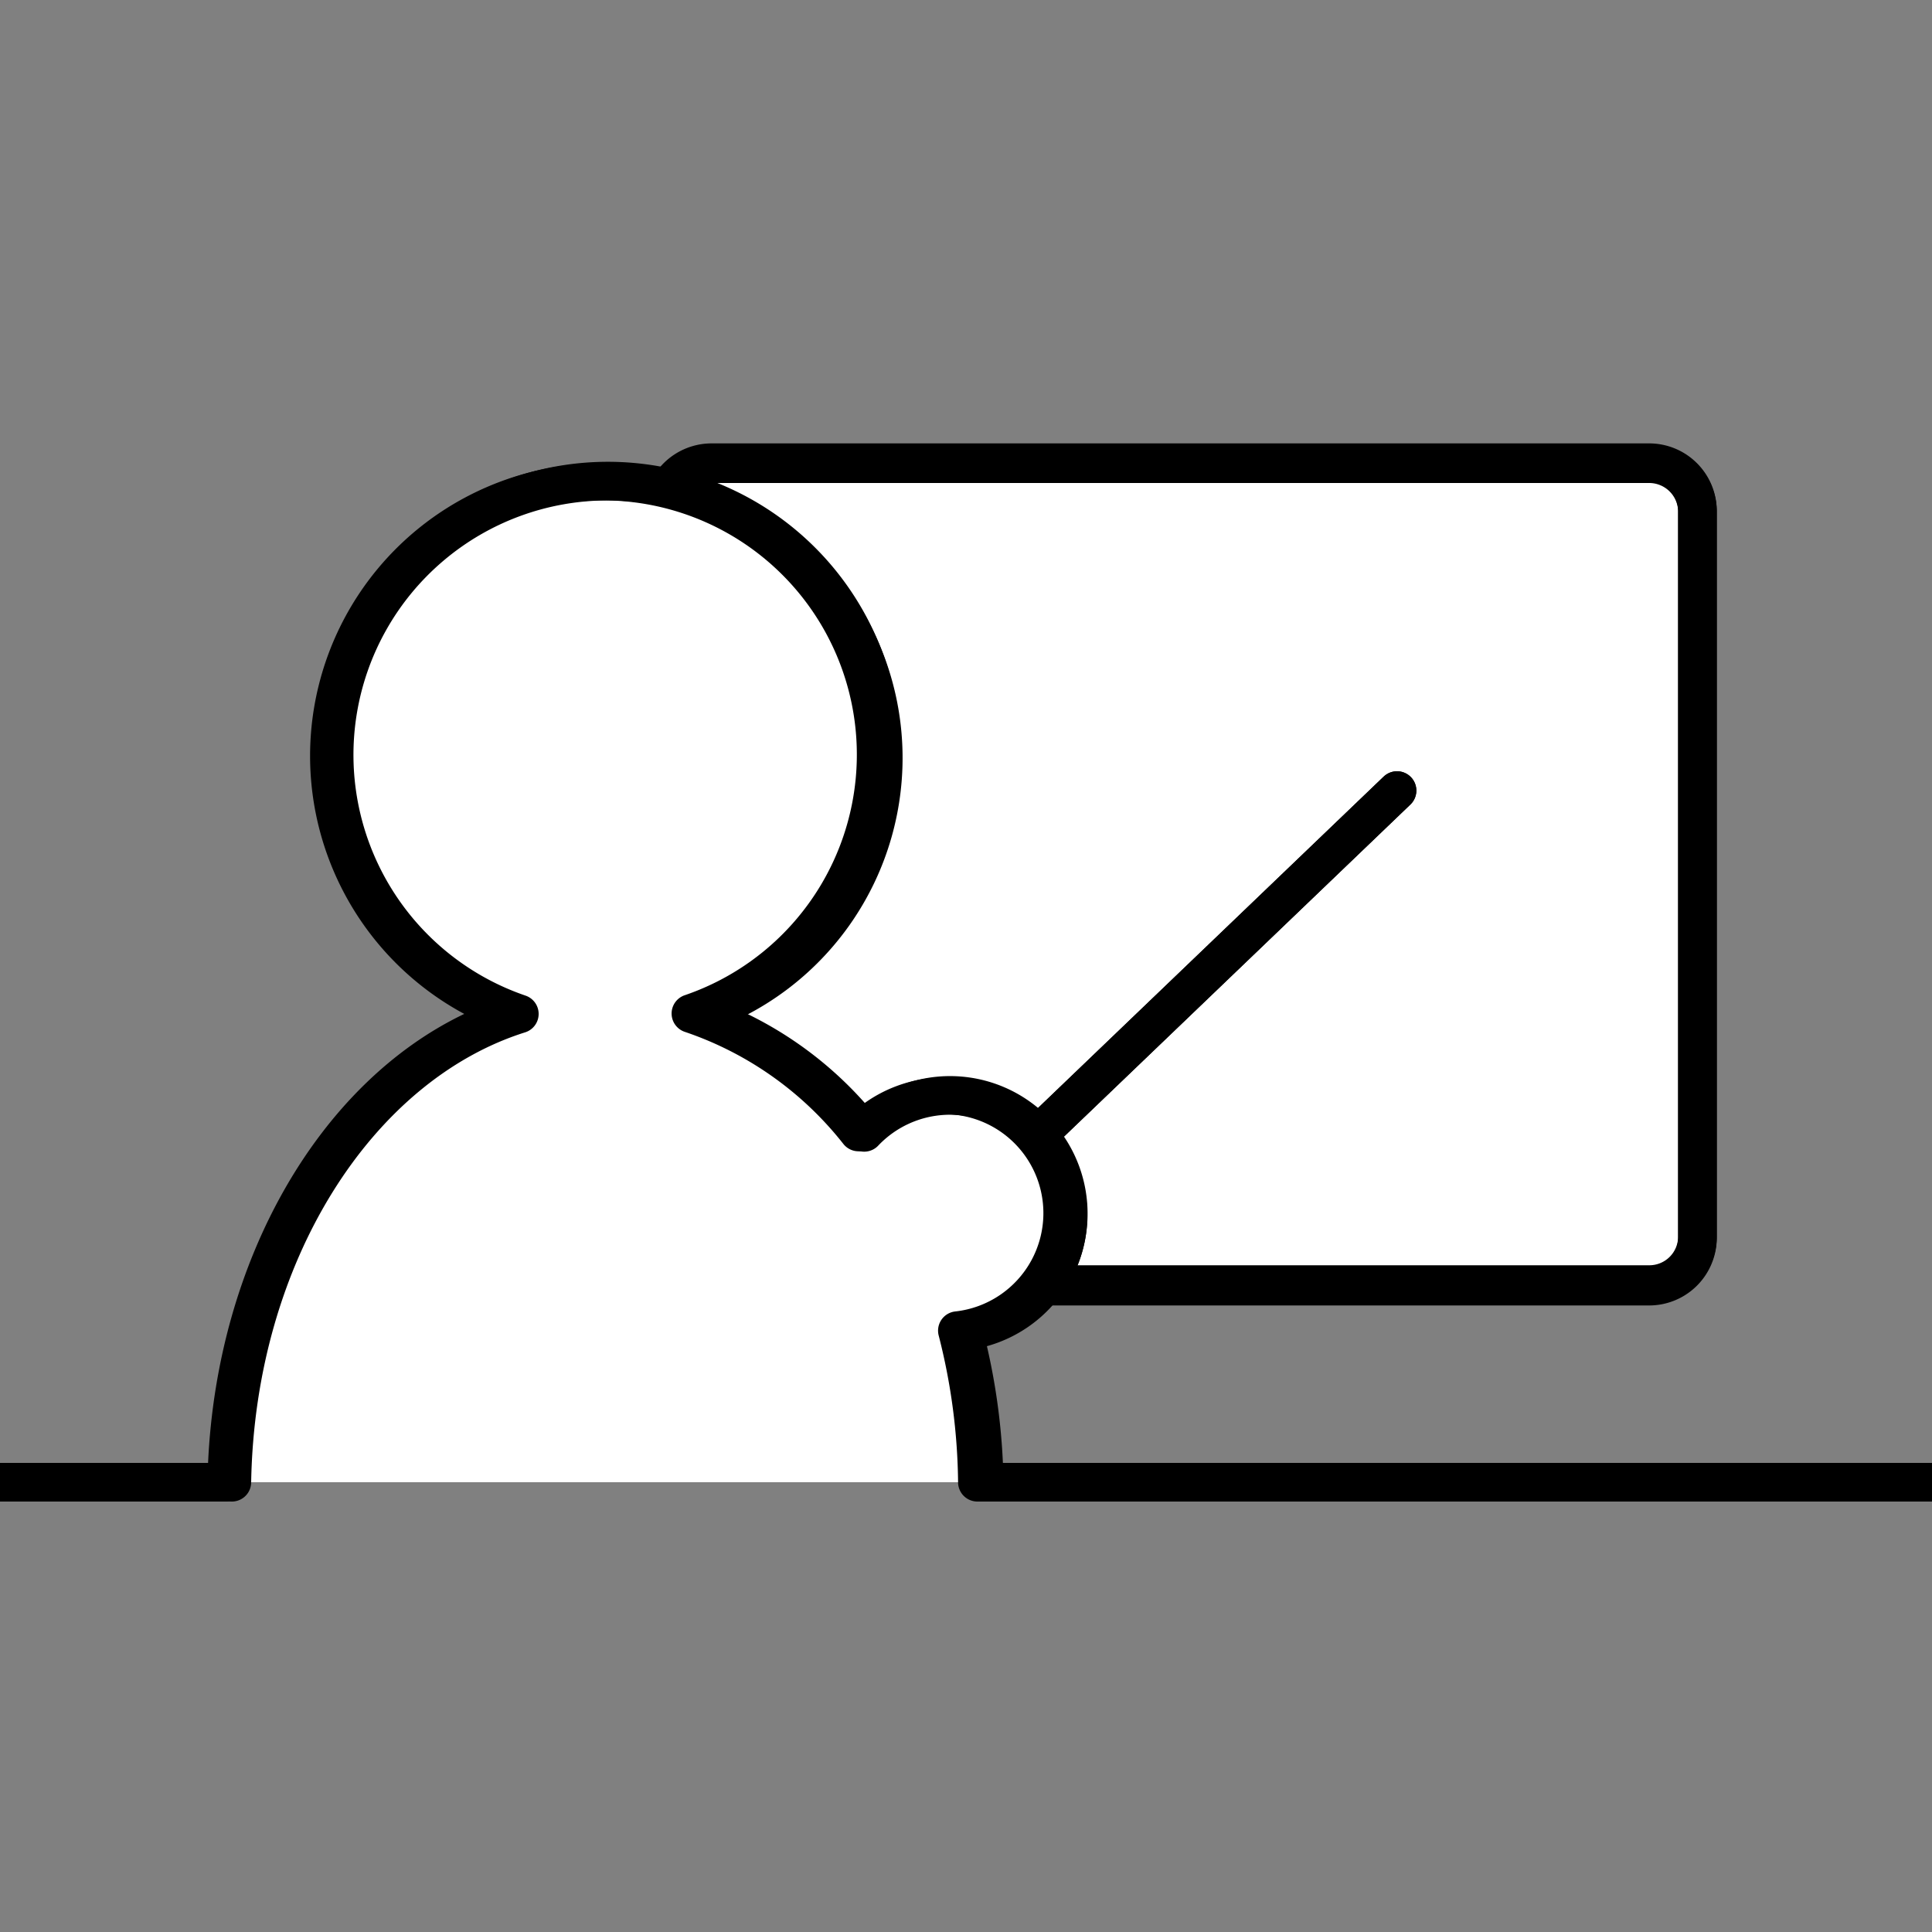
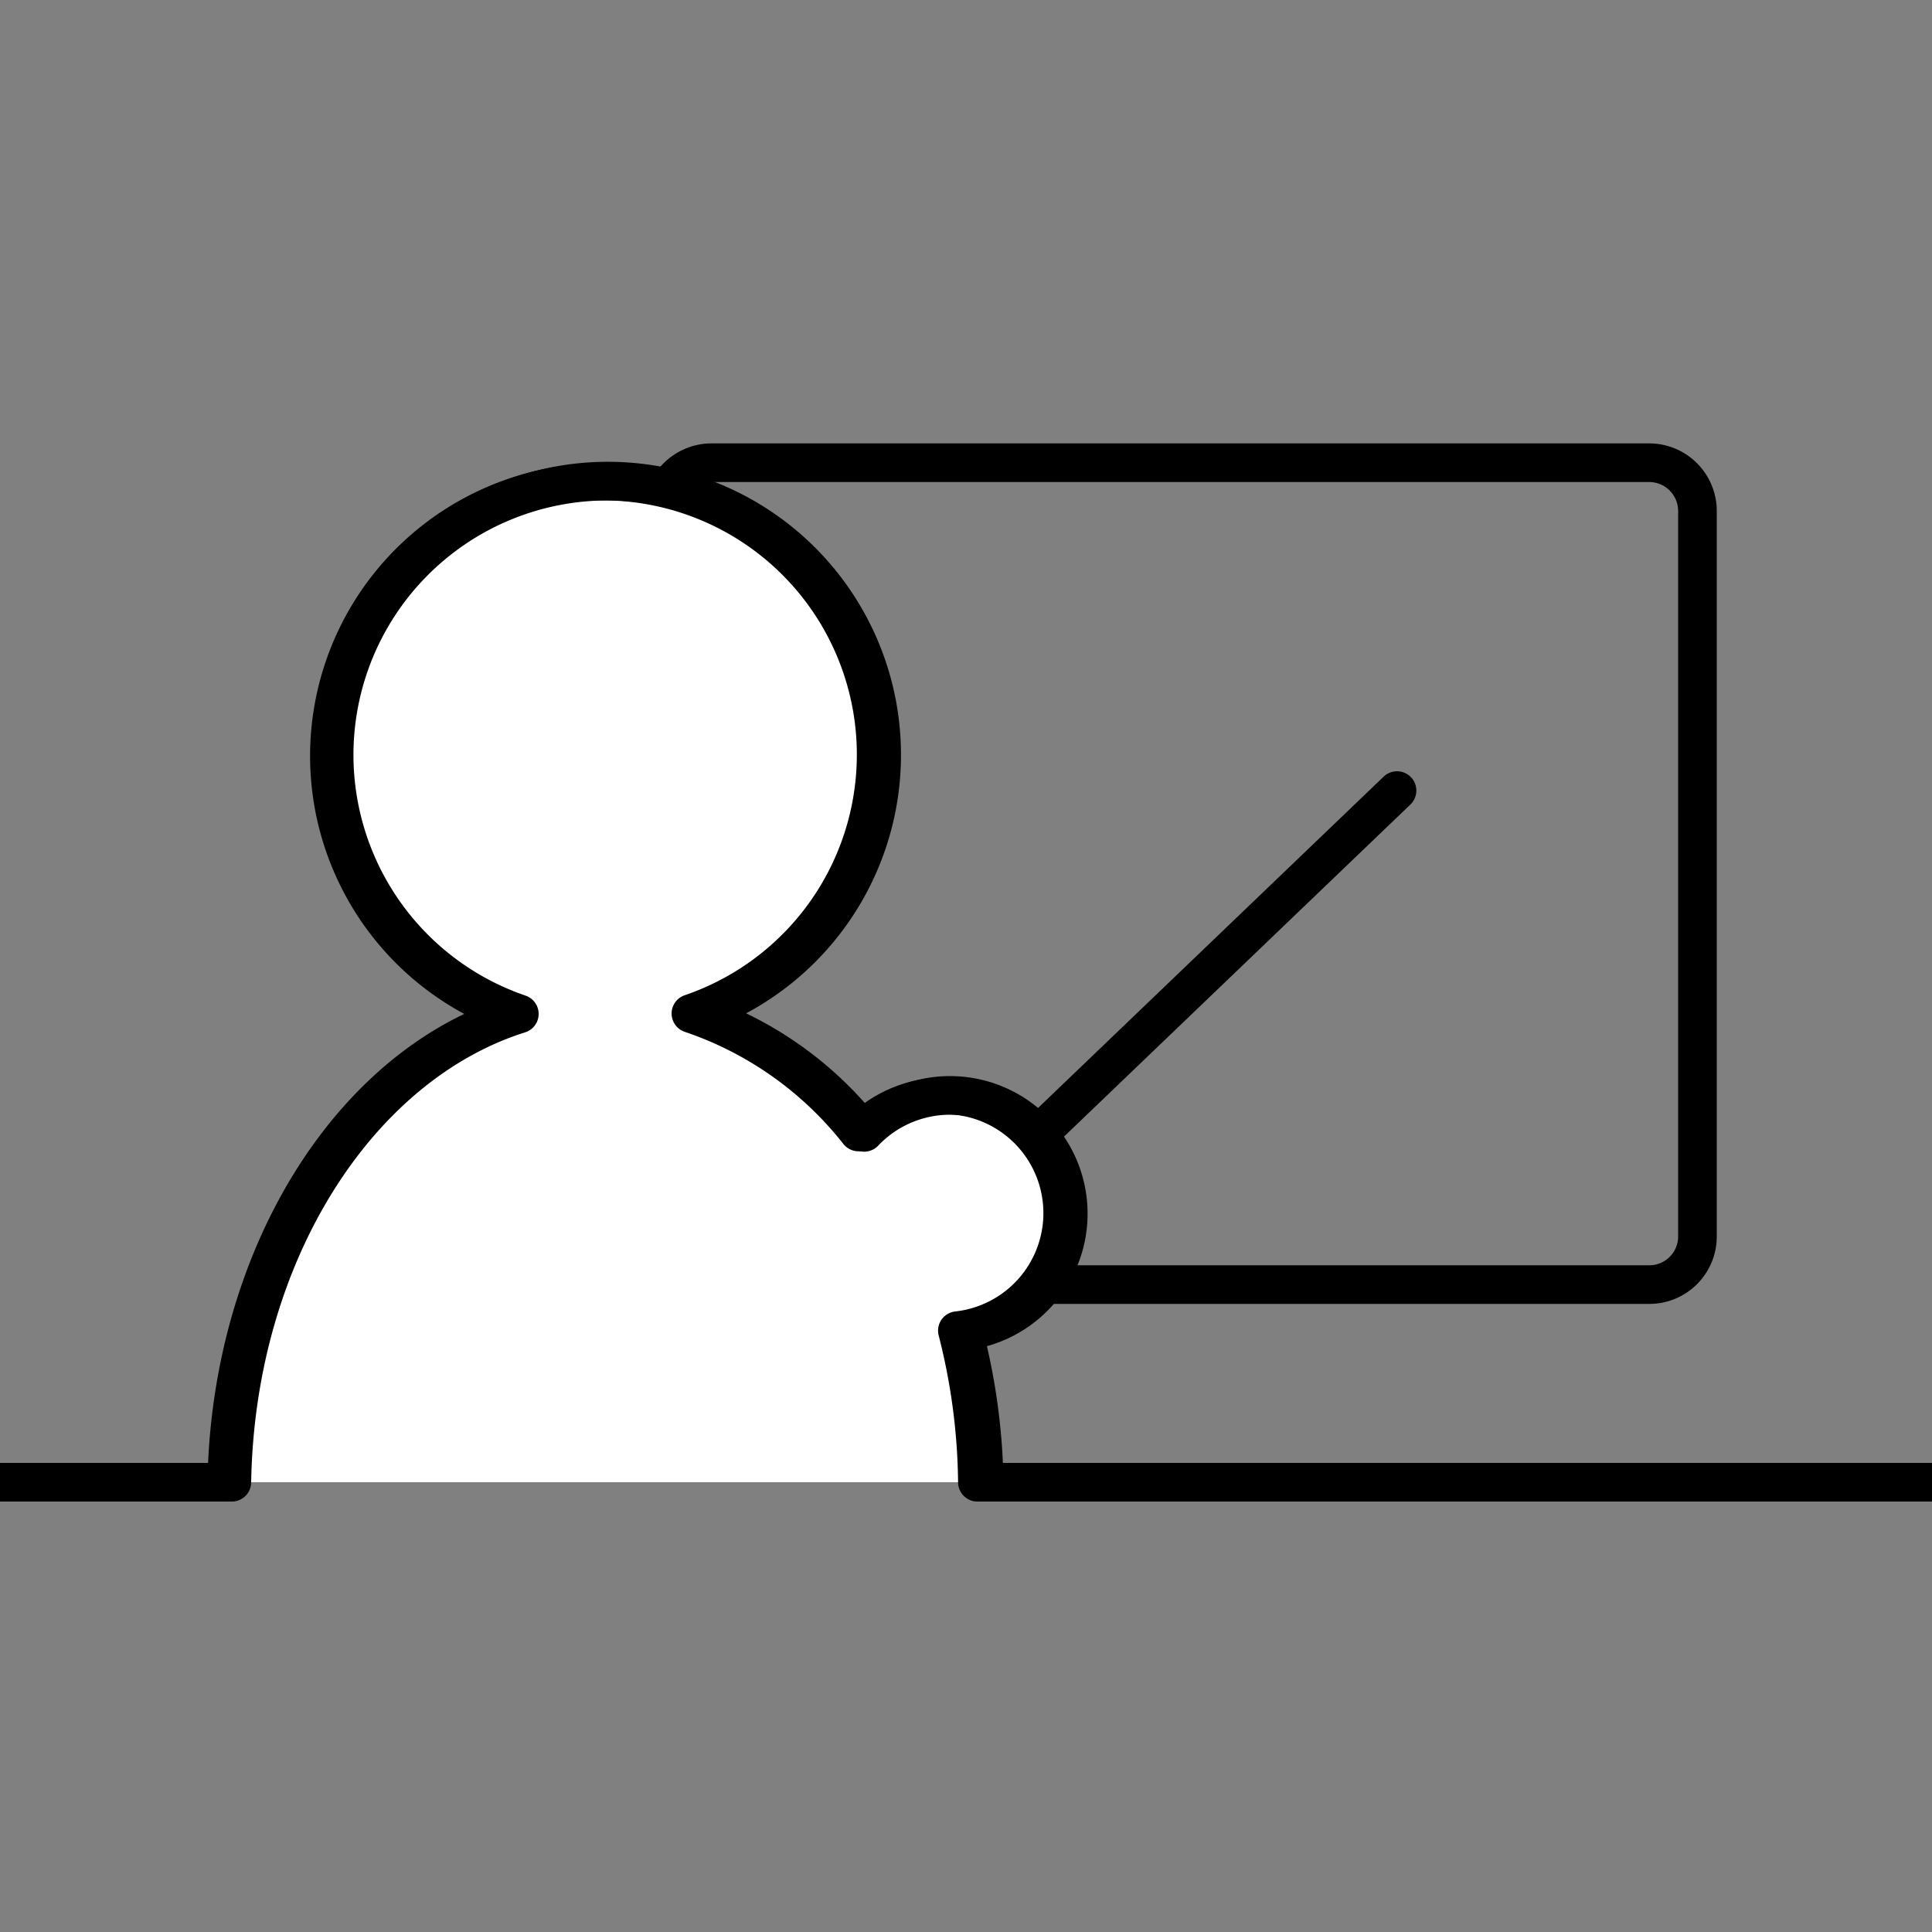
<svg xmlns="http://www.w3.org/2000/svg" width="100" height="100" viewBox="0 0 100 100">
  <rect x="0" y="0" width="100" height="100" fill="#808080" stroke="none" />
-   <path d="M85.36,24H37a2.49,2.49,0,0,0-2.31,1.55,14,14,0,0,1,1.34,27,18.6,18.6,0,0,1,8.68,6.13,6.15,6.15,0,0,1,10.57,4.23,6,6,0,0,1-1.26,3.66H85.36a2.5,2.5,0,0,0,2.5-2.5V26.45A2.5,2.5,0,0,0,85.36,24Z" fill="#fff" stroke="#000" stroke-linecap="round" stroke-linejoin="round" stroke-width="2" />
  <path d="M34.53,25.45a2.52,2.52,0,0,1,2.3-1.5H85.35a2.5,2.5,0,0,1,2.51,2.49V64a2.49,2.49,0,0,1-2.51,2.49H54.08" fill="none" stroke="#000" stroke-linecap="round" stroke-linejoin="round" stroke-width="2" />
-   <line x1="53.92" y1="58.55" x2="72.31" y2="40.92" fill="none" stroke="#000" stroke-linecap="round" stroke-linejoin="round" stroke-width="2" />
  <line x1="53.92" y1="58.55" x2="72.31" y2="40.92" fill="none" stroke="#000" stroke-linecap="round" stroke-linejoin="round" stroke-width="2" />
  <path d="M12,76.72c.2-11.78,6.48-21.59,14.88-24.24a14.17,14.17,0,1,1,9.17,0,18.6,18.6,0,0,1,8.68,6.13A6.12,6.12,0,1,1,49.86,68.9a32.51,32.51,0,0,1,1.08,7.82" fill="#fff" stroke="#000" stroke-linecap="round" stroke-linejoin="round" stroke-width="2" />
  <path d="M100,75.72H51.64a32.77,32.77,0,0,0-.82-6,7.11,7.11,0,1,0-6.25-12.49,20.09,20.09,0,0,0-6.18-4.75,15.16,15.16,0,1,0-14.36,0C16.51,56.08,11.25,65.2,10.77,75.72H0v2H11.74a1,1,0,0,0,1-1c.19-11.14,6-20.73,14.19-23.31a1,1,0,0,0,0-1.9,13.16,13.16,0,1,1,8.52,0,1,1,0,0,0,0,1.9,17.63,17.63,0,0,1,8.21,5.81,1,1,0,0,0,.73.37,1,1,0,0,0,.76-.3,5.12,5.12,0,1,1,4.3,8.59,1,1,0,0,0-.86,1.26,31.72,31.72,0,0,1,1,7.58,1,1,0,0,0,1,1H100Z" />
</svg>